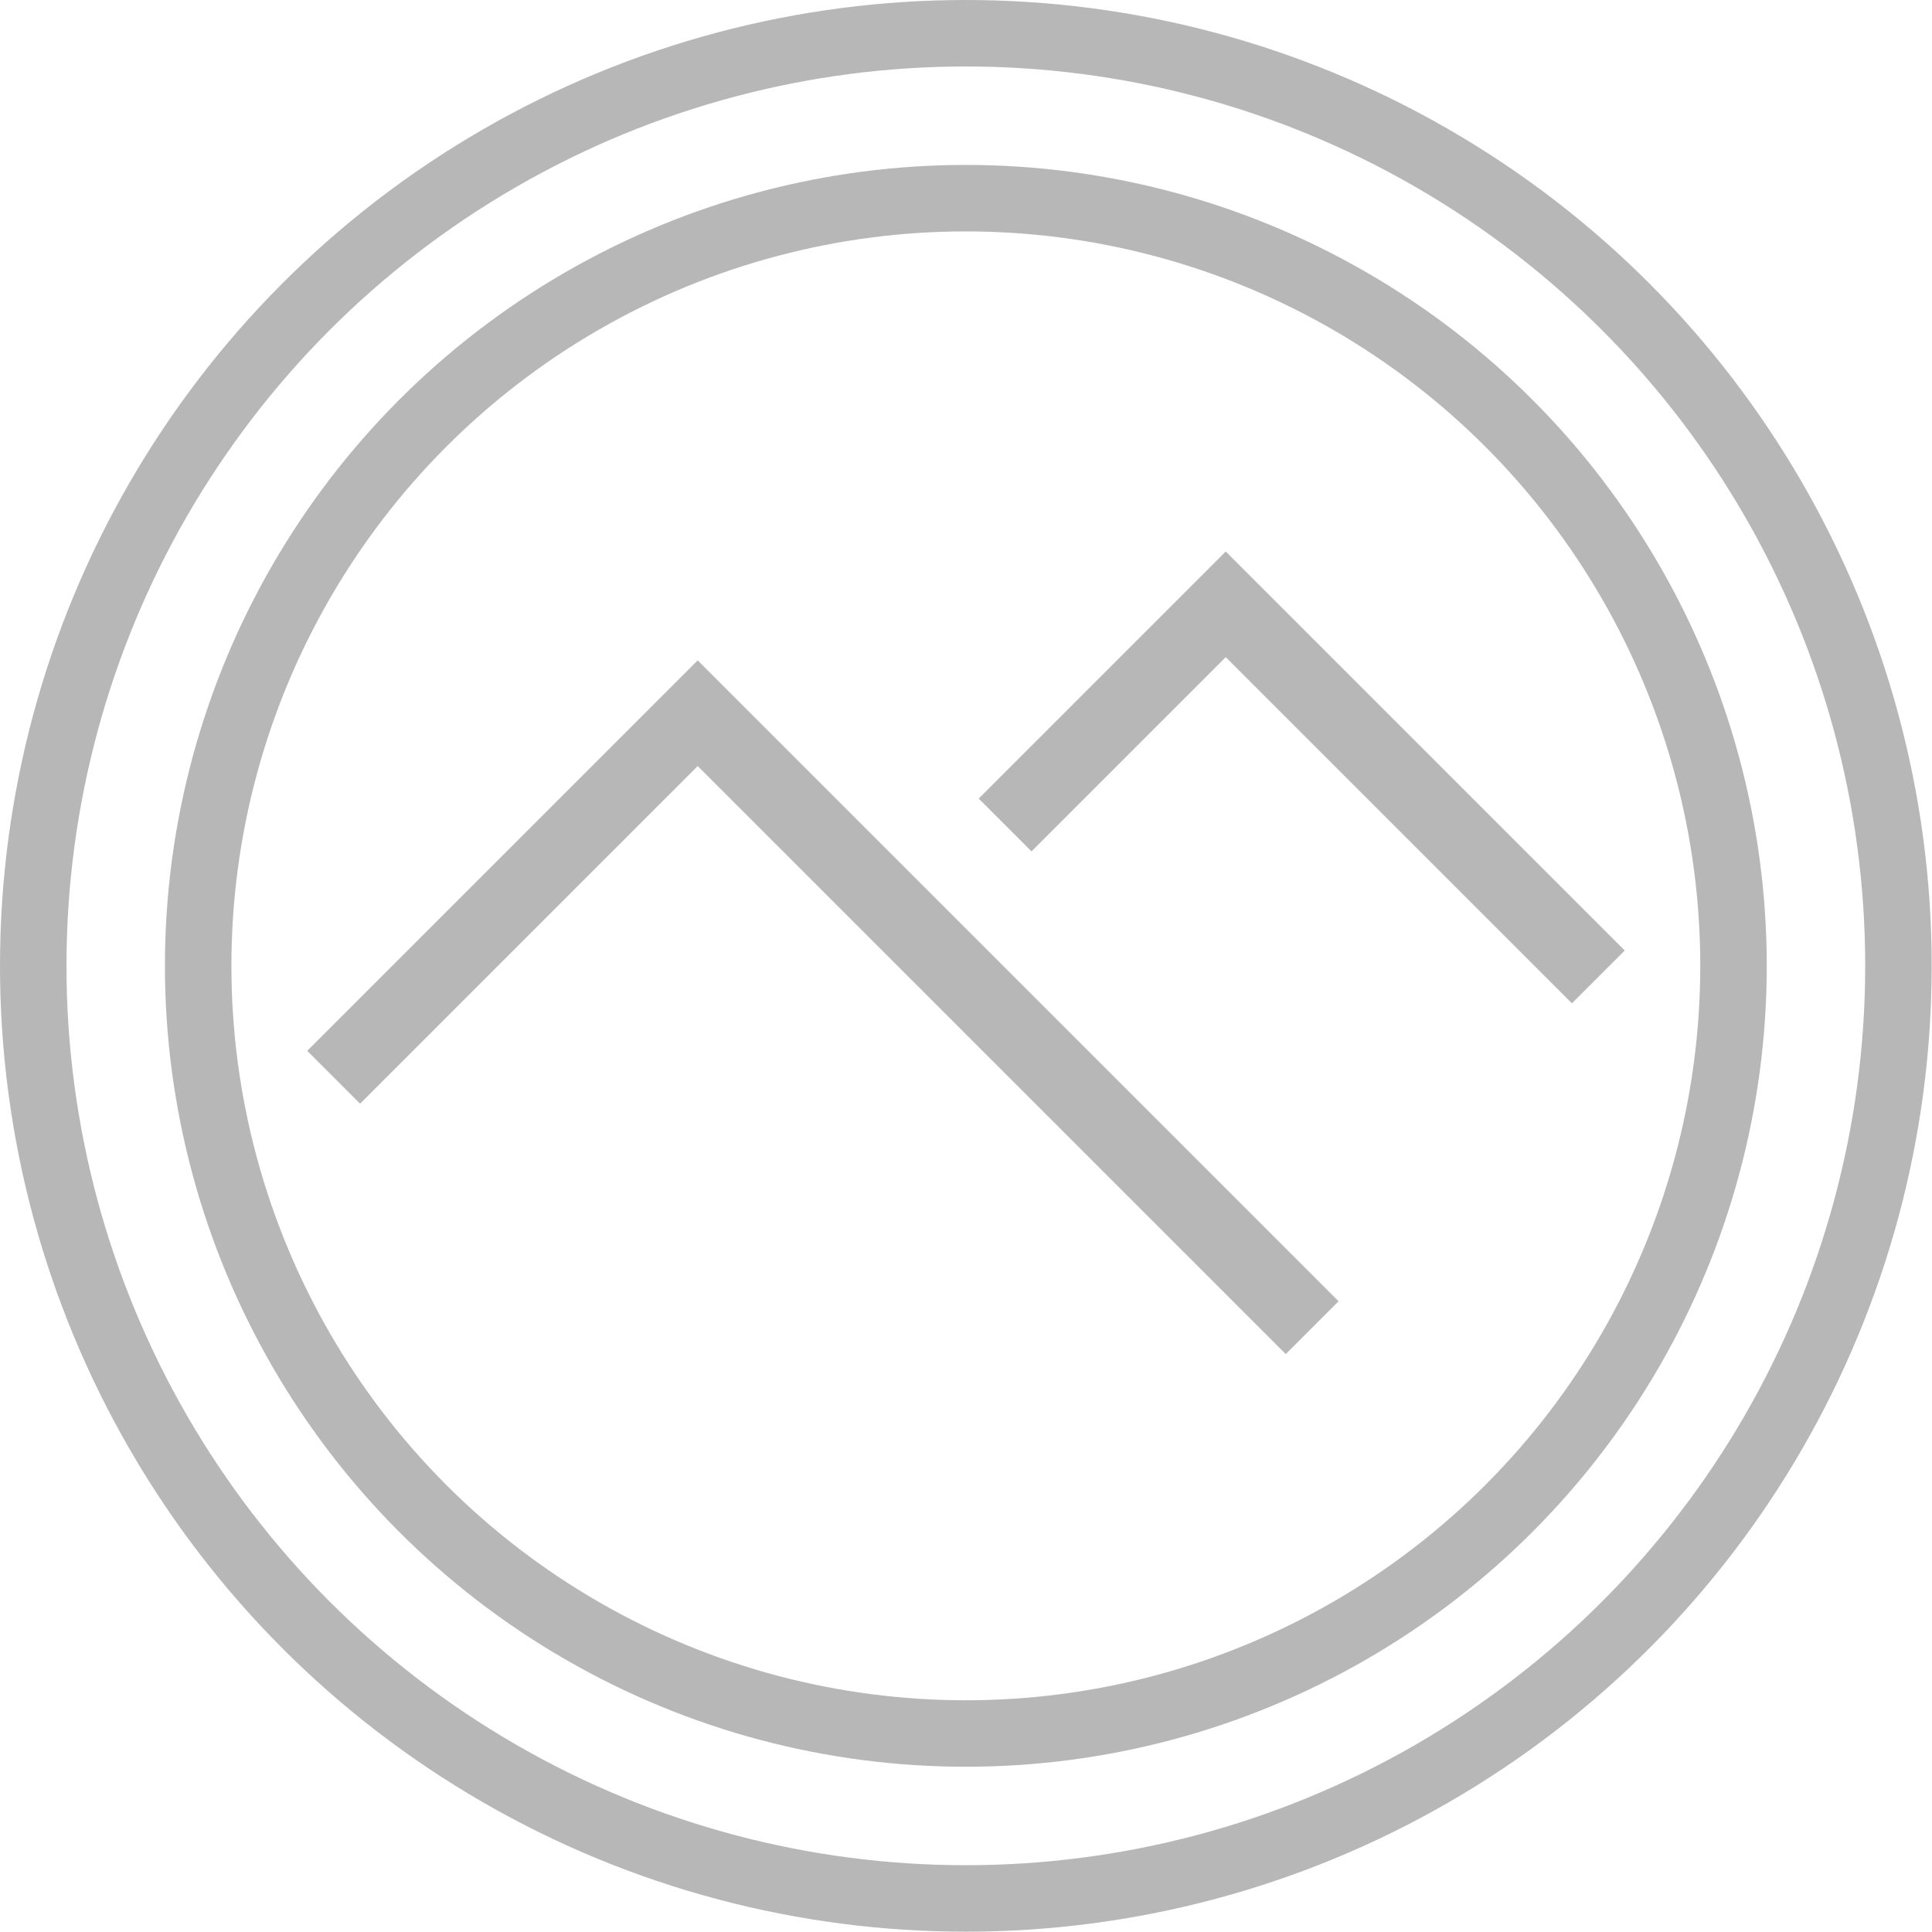
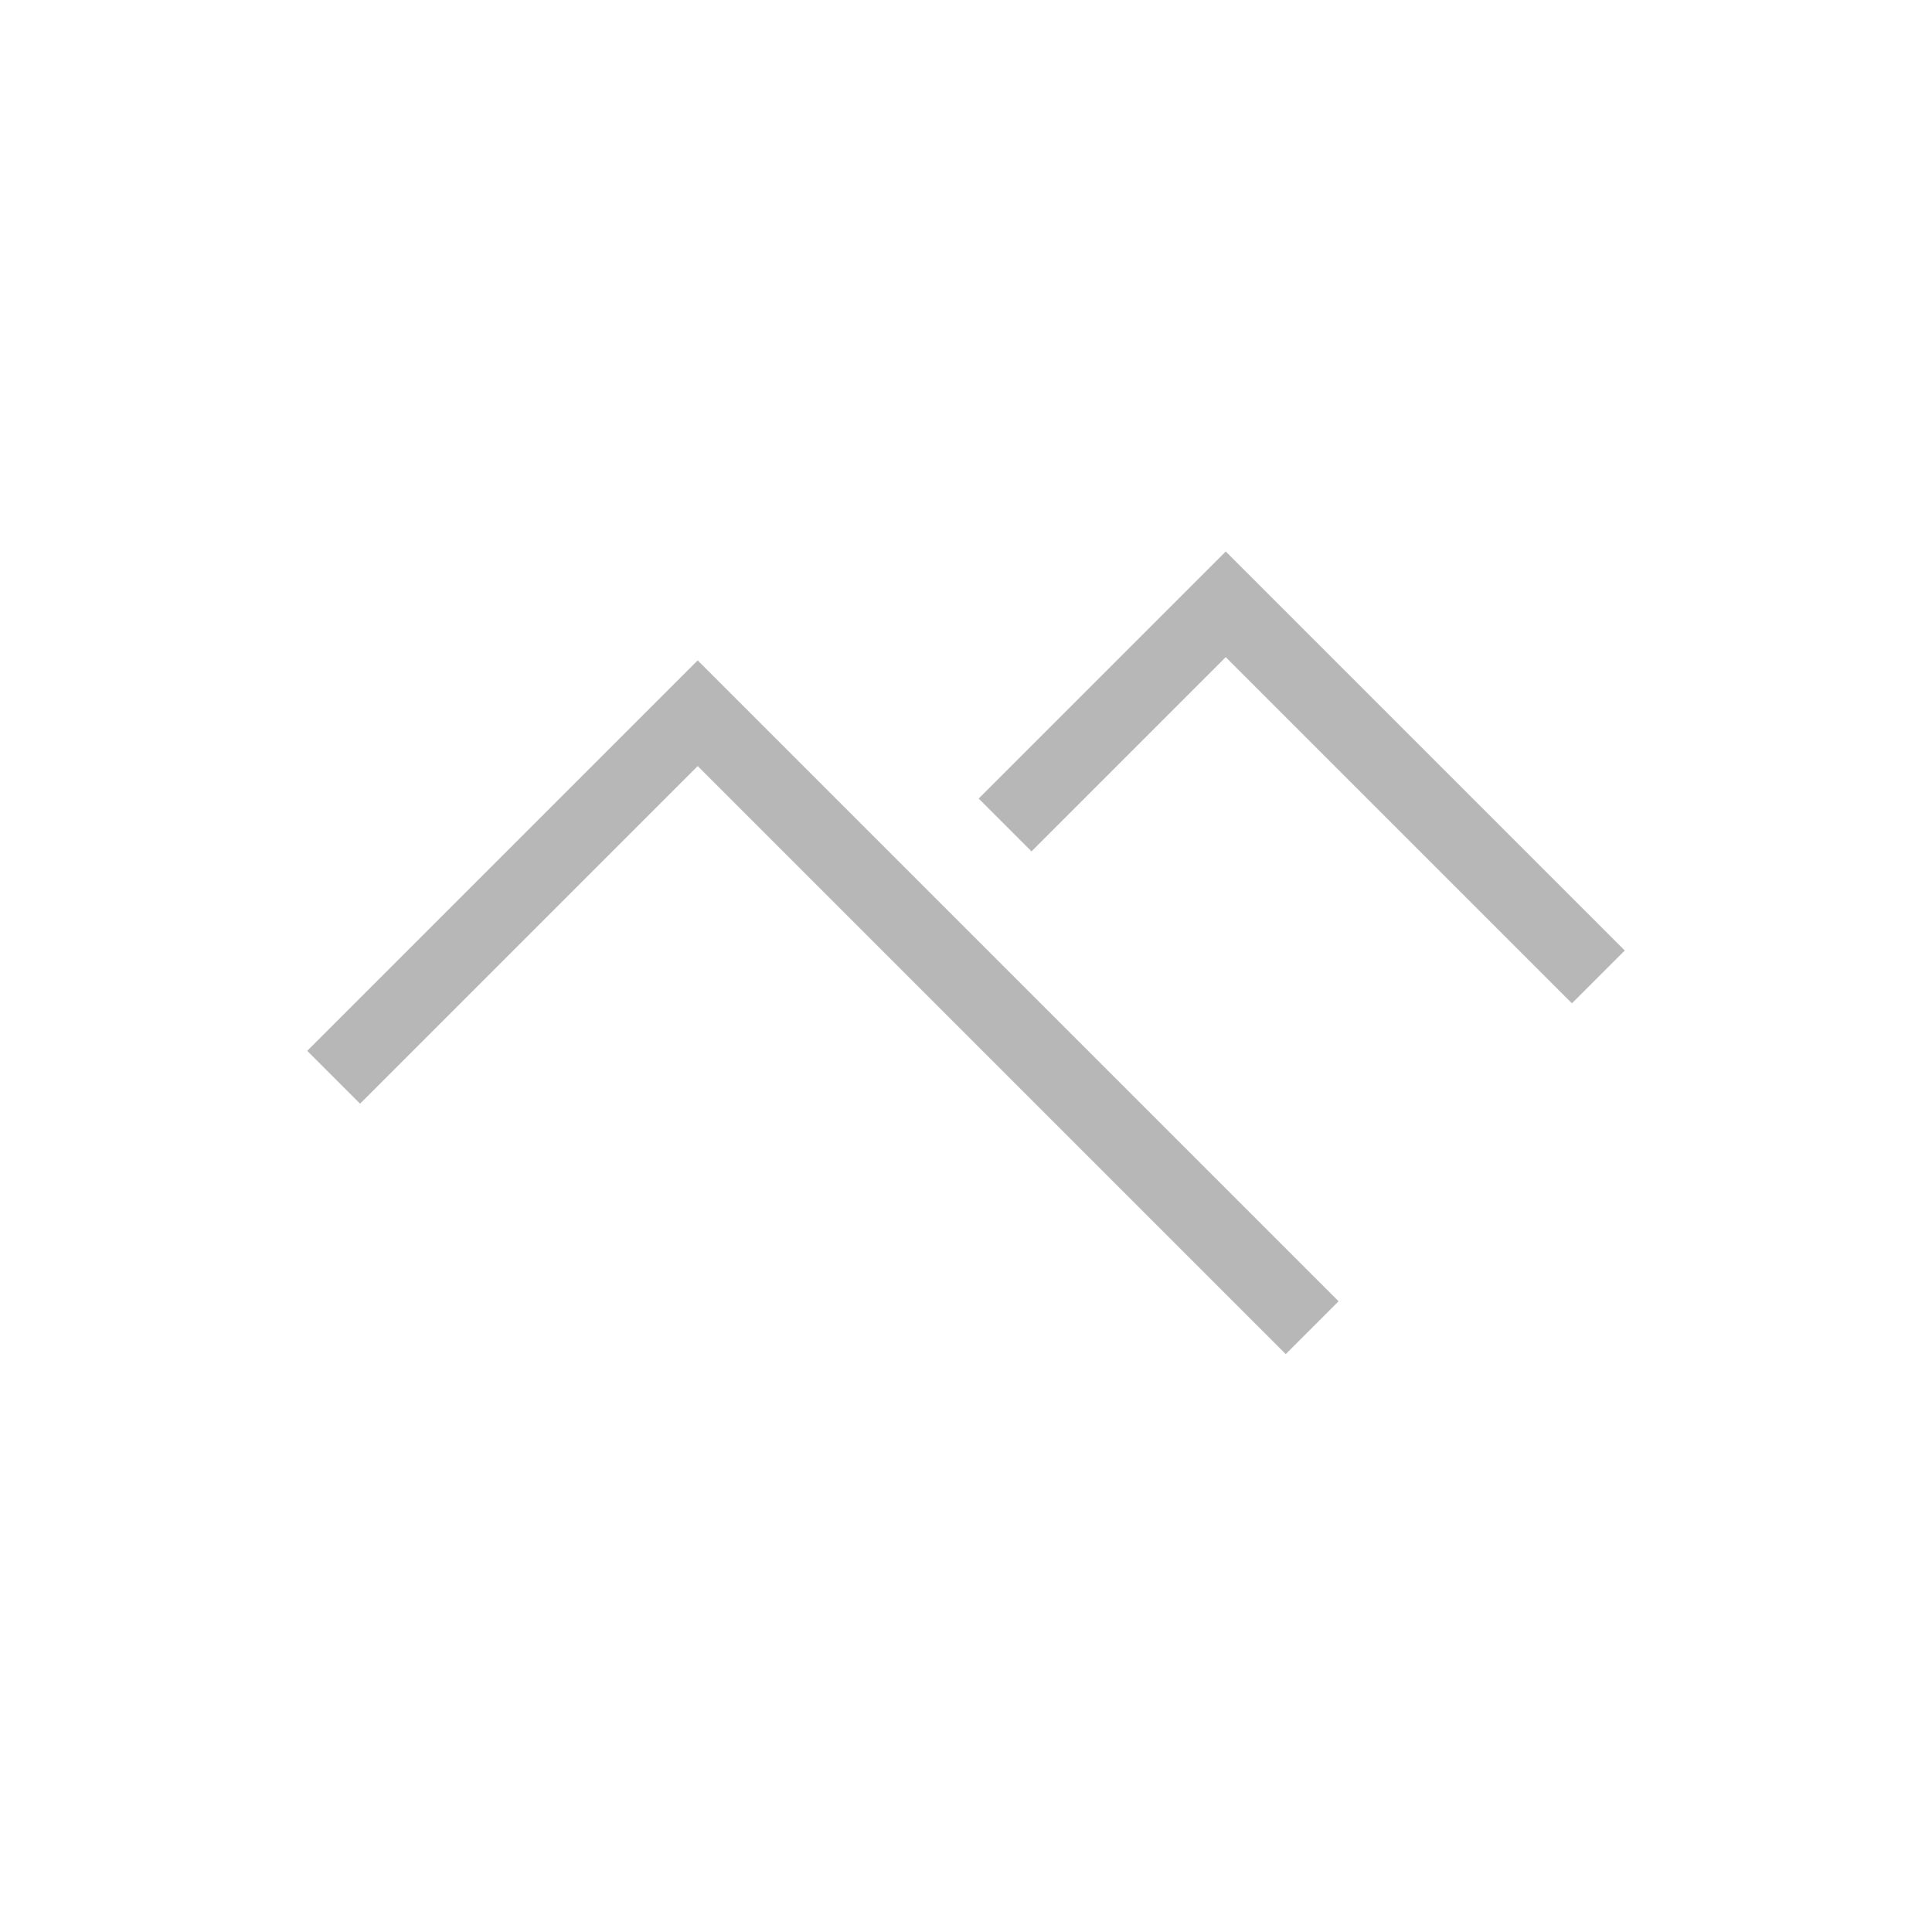
<svg xmlns="http://www.w3.org/2000/svg" id="Calque_2" width="61.03" height="61.03" viewBox="0 0 61.03 61.03">
  <g id="Calque_1-2" data-name="Calque_1">
    <g>
-       <circle cx="30.51" cy="30.51" r="29.46" fill="none" stroke="#b7b7b7" stroke-miterlimit="10" stroke-width="2.1" />
-       <circle cx="30.51" cy="30.51" r="24.25" fill="none" stroke="#b7b7b7" stroke-miterlimit="10" stroke-width="2.1" />
      <g>
        <polyline points="31.75 26.06 38.72 19.09 50.49 30.86" fill="none" stroke="#b7b7b7" stroke-miterlimit="10" stroke-width="2.36" />
        <polyline points="10.54 34.03 22.04 22.53 41.45 41.94" fill="none" stroke="#b7b7b7" stroke-miterlimit="10" stroke-width="2.36" />
      </g>
    </g>
  </g>
</svg>